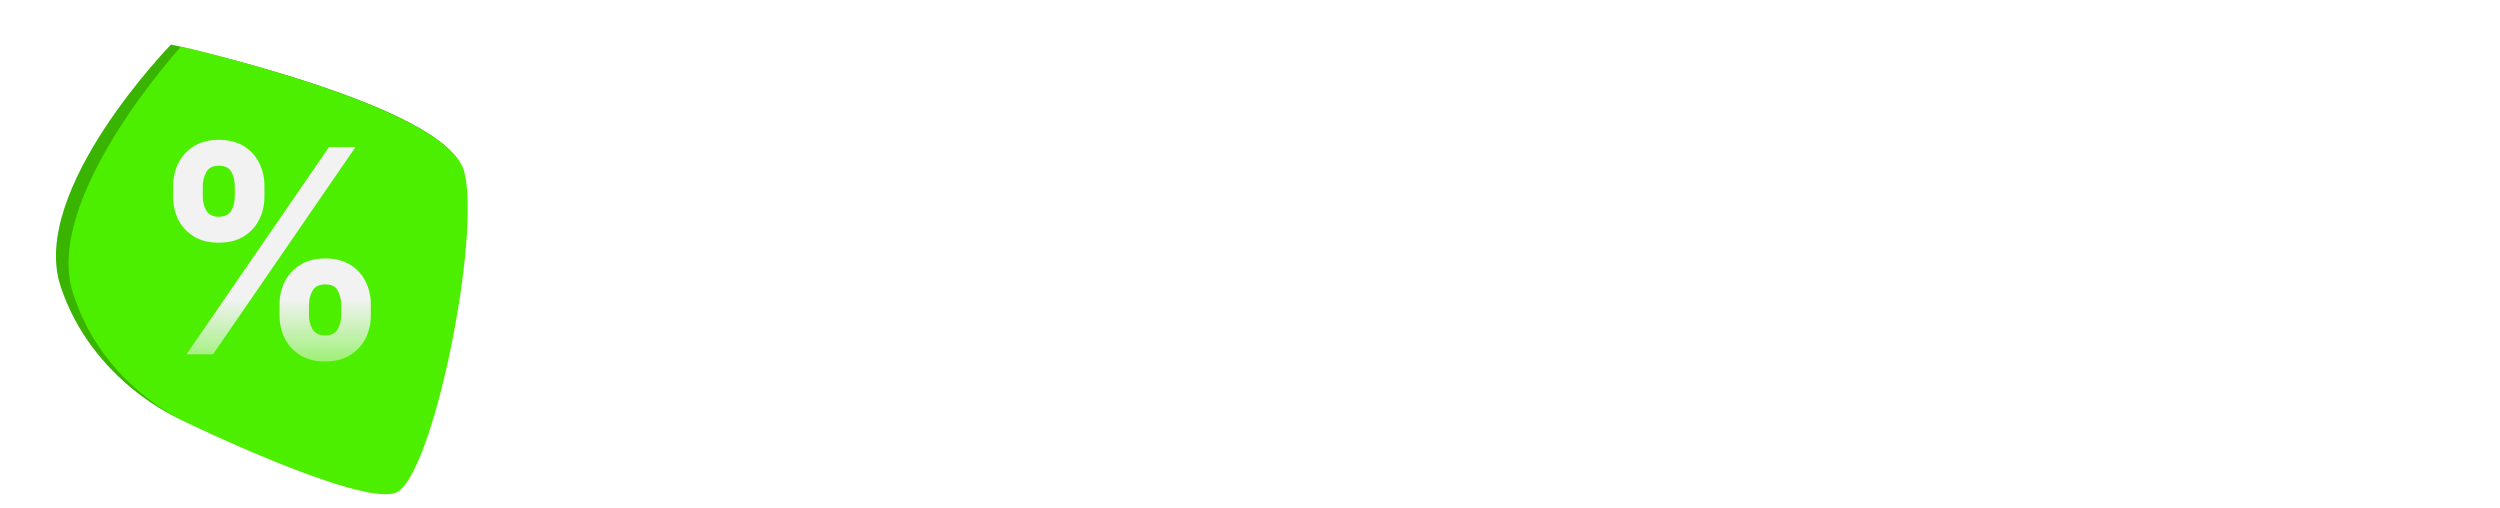
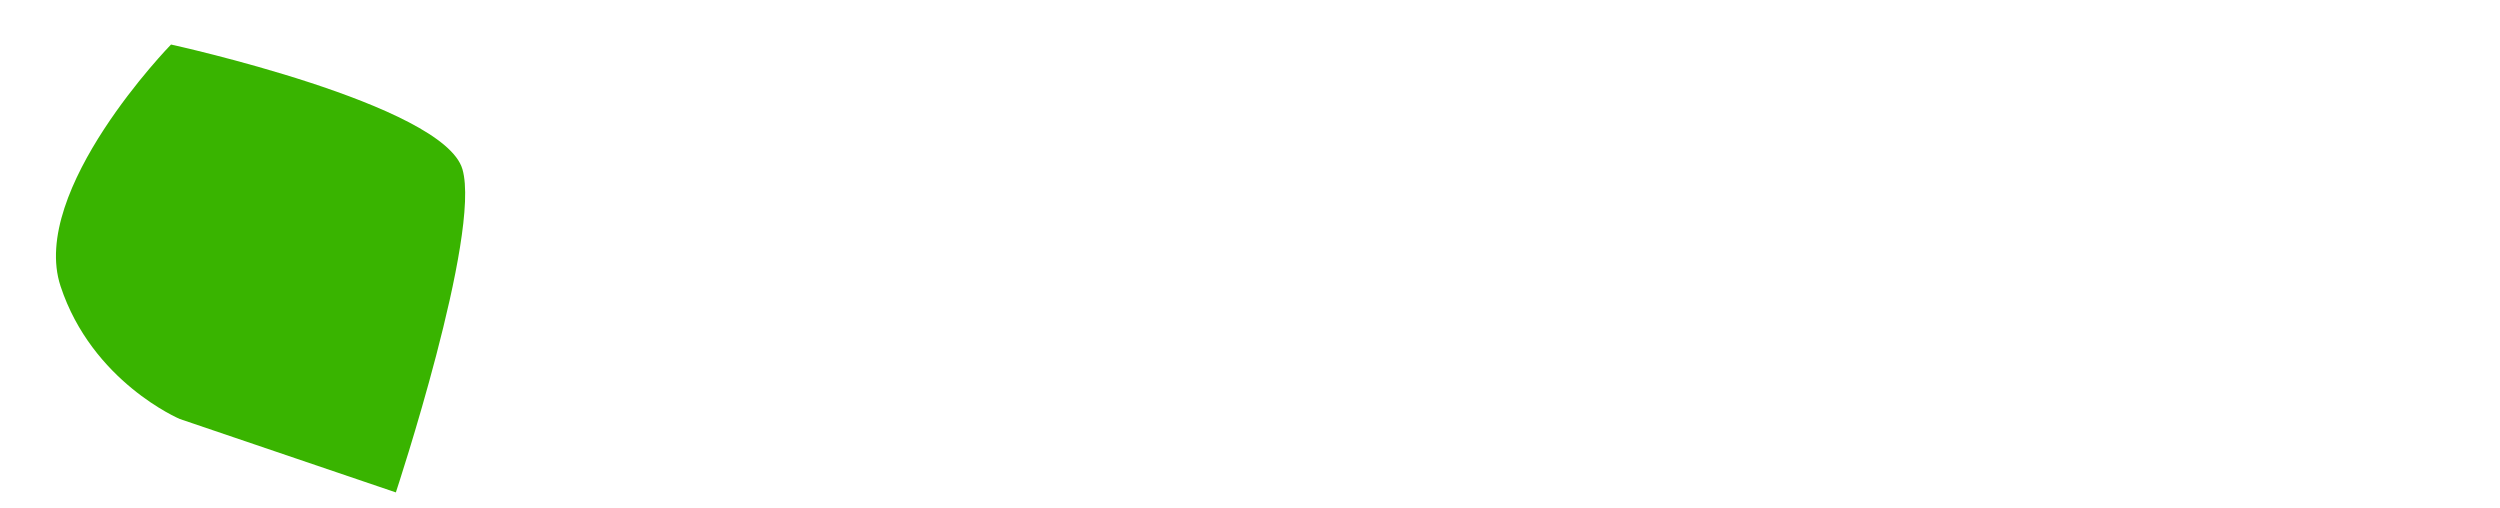
<svg xmlns="http://www.w3.org/2000/svg" width="842" height="171" viewBox="0 0 842 171" fill="none">
  <g filter="url(#filter0_d_106_10)">
    <path d="M57.598 10.997C57.598 10.997 149.398 31.085 155.753 53.002C162.108 74.919 133.326 161.844 133.326 161.844L60.536 137.109C60.536 137.109 31.036 124.651 20.39 92.369C9.744 60.087 57.598 10.997 57.598 10.997Z" fill="#39B400" />
-     <path d="M60.964 11.696C60.964 11.696 150.442 32.013 156.322 53.692C162.201 75.37 145.602 157.656 133.143 161.994C120.685 166.332 62.846 138.313 62.846 138.313C62.846 138.313 34.388 126.302 24.48 94.387C14.572 62.472 60.964 11.696 60.964 11.696Z" fill="#4CEF00" />
  </g>
-   <path d="M94.142 106.241V102.559C94.142 99.764 94.733 97.196 95.914 94.855C97.119 92.491 98.858 90.605 101.13 89.196C103.426 87.764 106.221 87.048 109.517 87.048C112.858 87.048 115.664 87.752 117.937 89.162C120.233 90.571 121.96 92.457 123.119 94.821C124.301 97.162 124.892 99.741 124.892 102.559V106.241C124.892 109.037 124.301 111.616 123.119 113.98C121.937 116.321 120.199 118.196 117.903 119.605C115.608 121.037 112.812 121.752 109.517 121.752C106.176 121.752 103.369 121.037 101.096 119.605C98.823 118.196 97.096 116.321 95.914 113.98C94.733 111.616 94.142 109.037 94.142 106.241ZM104.062 102.559V106.241C104.062 107.855 104.449 109.377 105.221 110.809C106.017 112.241 107.449 112.957 109.517 112.957C111.585 112.957 112.994 112.252 113.744 110.843C114.517 109.434 114.903 107.9 114.903 106.241V102.559C114.903 100.9 114.539 99.355 113.812 97.923C113.085 96.491 111.653 95.775 109.517 95.775C107.471 95.775 106.051 96.491 105.255 97.923C104.46 99.355 104.062 100.9 104.062 102.559ZM58.312 66.287V62.605C58.312 59.786 58.914 57.207 60.119 54.866C61.324 52.502 63.062 50.616 65.335 49.207C67.63 47.798 70.403 47.093 73.653 47.093C77.017 47.093 79.835 47.798 82.108 49.207C84.38 50.616 86.108 52.502 87.289 54.866C88.471 57.207 89.062 59.786 89.062 62.605V66.287C89.062 69.105 88.46 71.684 87.255 74.025C86.073 76.366 84.335 78.241 82.039 79.65C79.767 81.037 76.971 81.73 73.653 81.73C70.335 81.73 67.528 81.025 65.233 79.616C62.96 78.184 61.233 76.309 60.051 73.991C58.892 71.65 58.312 69.082 58.312 66.287ZM68.301 62.605V66.287C68.301 67.946 68.687 69.48 69.46 70.889C70.255 72.298 71.653 73.002 73.653 73.002C75.744 73.002 77.164 72.298 77.914 70.889C78.687 69.48 79.073 67.946 79.073 66.287V62.605C79.073 60.946 78.71 59.4 77.983 57.968C77.255 56.536 75.812 55.821 73.653 55.821C71.63 55.821 70.233 56.548 69.46 58.002C68.687 59.457 68.301 60.991 68.301 62.605ZM62.812 119.332L110.812 49.514H119.744L71.744 119.332H62.812Z" fill="url(#paint0_linear_106_10)" />
-   <path d="M180.29 120H166.79L191.369 50.182H206.983L231.597 120H218.097L199.449 64.5H198.903L180.29 120ZM180.733 92.625H217.551V102.784H180.733V92.625ZM251.497 103.568L251.463 88.671H253.44L272.259 67.636H286.679L263.531 93.409H260.974L251.497 103.568ZM240.247 120V50.182H252.588V120H240.247ZM273.111 120L256.065 96.171L264.384 87.477L287.872 120H273.111ZM321.051 67.636V77.182H290.949V67.636H321.051ZM298.381 55.091H310.722V104.25C310.722 105.909 310.972 107.182 311.472 108.068C311.994 108.932 312.676 109.523 313.517 109.841C314.358 110.159 315.29 110.318 316.312 110.318C317.085 110.318 317.79 110.261 318.426 110.148C319.085 110.034 319.585 109.932 319.926 109.841L322.006 119.489C321.347 119.716 320.403 119.966 319.176 120.239C317.972 120.511 316.494 120.67 314.744 120.716C311.653 120.807 308.869 120.341 306.392 119.318C303.915 118.273 301.949 116.659 300.494 114.477C299.063 112.295 298.358 109.568 298.381 106.295V55.091ZM331.372 120V67.636H343.713V120H331.372ZM337.577 60.205C335.622 60.205 333.94 59.557 332.531 58.261C331.122 56.943 330.418 55.364 330.418 53.523C330.418 51.659 331.122 50.08 332.531 48.784C333.94 47.466 335.622 46.807 337.577 46.807C339.554 46.807 341.236 47.466 342.622 48.784C344.031 50.08 344.736 51.659 344.736 53.523C344.736 55.364 344.031 56.943 342.622 58.261C341.236 59.557 339.554 60.205 337.577 60.205ZM379.244 121.023C374.131 121.023 369.699 119.898 365.949 117.648C362.199 115.398 359.29 112.25 357.222 108.205C355.176 104.159 354.153 99.432 354.153 94.023C354.153 88.614 355.176 83.875 357.222 79.807C359.29 75.739 362.199 72.579 365.949 70.329C369.699 68.079 374.131 66.954 379.244 66.954C384.358 66.954 388.79 68.079 392.54 70.329C396.29 72.579 399.188 75.739 401.233 79.807C403.301 83.875 404.335 88.614 404.335 94.023C404.335 99.432 403.301 104.159 401.233 108.205C399.188 112.25 396.29 115.398 392.54 117.648C388.79 119.898 384.358 121.023 379.244 121.023ZM379.312 111.136C382.085 111.136 384.403 110.375 386.267 108.852C388.131 107.307 389.517 105.239 390.426 102.648C391.358 100.057 391.824 97.171 391.824 93.989C391.824 90.784 391.358 87.886 390.426 85.296C389.517 82.682 388.131 80.602 386.267 79.057C384.403 77.511 382.085 76.739 379.312 76.739C376.472 76.739 374.108 77.511 372.222 79.057C370.358 80.602 368.96 82.682 368.028 85.296C367.119 87.886 366.665 90.784 366.665 93.989C366.665 97.171 367.119 100.057 368.028 102.648C368.96 105.239 370.358 107.307 372.222 108.852C374.108 110.375 376.472 111.136 379.312 111.136ZM427.151 89.318V120H414.81V67.636H426.605V76.534H427.219C428.423 73.602 430.344 71.273 432.98 69.546C435.639 67.818 438.923 66.954 442.832 66.954C446.446 66.954 449.594 67.727 452.276 69.273C454.98 70.818 457.071 73.057 458.548 75.989C460.048 78.921 460.787 82.477 460.764 86.659V120H448.423V88.568C448.423 85.068 447.514 82.329 445.696 80.352C443.901 78.375 441.412 77.386 438.23 77.386C436.071 77.386 434.151 77.864 432.469 78.818C430.81 79.75 429.503 81.102 428.548 82.875C427.616 84.648 427.151 86.796 427.151 89.318ZM496.491 121.023C491.241 121.023 486.707 119.932 482.889 117.75C479.094 115.545 476.173 112.432 474.128 108.409C472.082 104.364 471.06 99.602 471.06 94.125C471.06 88.739 472.082 84.011 474.128 79.943C476.196 75.852 479.082 72.671 482.787 70.398C486.491 68.102 490.844 66.954 495.844 66.954C499.071 66.954 502.116 67.477 504.98 68.523C507.866 69.546 510.412 71.136 512.616 73.296C514.844 75.454 516.594 78.204 517.866 81.546C519.139 84.864 519.776 88.818 519.776 93.409V97.193H476.855V88.875H507.946C507.923 86.511 507.412 84.409 506.412 82.568C505.412 80.704 504.014 79.239 502.219 78.171C500.446 77.102 498.378 76.568 496.014 76.568C493.491 76.568 491.276 77.182 489.366 78.409C487.457 79.614 485.969 81.204 484.901 83.182C483.855 85.136 483.321 87.284 483.298 89.625V96.886C483.298 99.932 483.855 102.545 484.969 104.727C486.082 106.886 487.639 108.545 489.639 109.705C491.639 110.841 493.98 111.409 496.662 111.409C498.457 111.409 500.082 111.159 501.537 110.659C502.991 110.136 504.253 109.375 505.321 108.375C506.389 107.375 507.196 106.136 507.741 104.659L519.264 105.955C518.537 109 517.151 111.659 515.105 113.932C513.082 116.182 510.491 117.932 507.332 119.182C504.173 120.409 500.56 121.023 496.491 121.023ZM542.557 89.318V120H530.216V67.636H542.011V76.534H542.625C543.83 73.602 545.75 71.273 548.386 69.546C551.045 67.818 554.33 66.954 558.239 66.954C561.852 66.954 565 67.727 567.682 69.273C570.386 70.818 572.477 73.057 573.955 75.989C575.455 78.921 576.193 82.477 576.17 86.659V120H563.83V88.568C563.83 85.068 562.92 82.329 561.102 80.352C559.307 78.375 556.818 77.386 553.636 77.386C551.477 77.386 549.557 77.864 547.875 78.818C546.216 79.75 544.909 81.102 543.955 82.875C543.023 84.648 542.557 86.796 542.557 89.318ZM613.134 50.182V120H600.486V62.489H600.077L583.747 72.921V61.33L601.099 50.182H613.134ZM630.861 120V110.864L655.099 87.102C657.418 84.761 659.349 82.682 660.895 80.864C662.44 79.046 663.599 77.284 664.372 75.579C665.145 73.875 665.531 72.057 665.531 70.125C665.531 67.921 665.031 66.034 664.031 64.466C663.031 62.875 661.656 61.648 659.906 60.784C658.156 59.92 656.168 59.489 653.94 59.489C651.645 59.489 649.634 59.966 647.906 60.92C646.179 61.852 644.838 63.182 643.884 64.909C642.952 66.636 642.486 68.693 642.486 71.079H630.452C630.452 66.648 631.463 62.795 633.486 59.523C635.509 56.25 638.293 53.716 641.838 51.92C645.406 50.125 649.497 49.227 654.111 49.227C658.793 49.227 662.906 50.102 666.452 51.852C669.997 53.602 672.747 56 674.702 59.045C676.679 62.091 677.668 65.568 677.668 69.477C677.668 72.091 677.168 74.659 676.168 77.182C675.168 79.704 673.406 82.5 670.884 85.568C668.384 88.636 664.872 92.352 660.349 96.716L648.315 108.955V109.432H678.724V120H630.861ZM715.543 120.955C710.634 120.955 706.27 120.114 702.452 118.432C698.656 116.75 695.656 114.409 693.452 111.409C691.247 108.409 690.077 104.943 689.94 101.011H702.759C702.872 102.898 703.497 104.545 704.634 105.955C705.77 107.341 707.281 108.42 709.168 109.193C711.054 109.966 713.168 110.352 715.509 110.352C718.009 110.352 720.224 109.92 722.156 109.057C724.088 108.17 725.599 106.943 726.69 105.375C727.781 103.807 728.315 102 728.293 99.954C728.315 97.841 727.77 95.977 726.656 94.364C725.543 92.75 723.929 91.489 721.815 90.579C719.724 89.671 717.202 89.216 714.247 89.216H708.077V79.466H714.247C716.679 79.466 718.804 79.046 720.622 78.204C722.463 77.364 723.906 76.182 724.952 74.659C725.997 73.114 726.509 71.329 726.486 69.307C726.509 67.329 726.065 65.614 725.156 64.159C724.27 62.682 723.009 61.534 721.372 60.716C719.759 59.898 717.861 59.489 715.679 59.489C713.543 59.489 711.565 59.875 709.747 60.648C707.929 61.42 706.463 62.523 705.349 63.955C704.236 65.364 703.645 67.046 703.577 69H691.406C691.497 65.091 692.622 61.659 694.781 58.705C696.963 55.727 699.872 53.409 703.509 51.75C707.145 50.068 711.224 49.227 715.747 49.227C720.406 49.227 724.452 50.102 727.884 51.852C731.338 53.58 734.009 55.909 735.895 58.841C737.781 61.773 738.724 65.011 738.724 68.557C738.747 72.489 737.588 75.784 735.247 78.443C732.929 81.102 729.884 82.841 726.111 83.659V84.204C731.02 84.886 734.781 86.704 737.395 89.659C740.031 92.591 741.338 96.239 741.315 100.602C741.315 104.511 740.202 108.011 737.974 111.102C735.77 114.17 732.724 116.58 728.838 118.33C724.974 120.08 720.543 120.955 715.543 120.955ZM756.108 120.5C754.729 120.5 753.547 120.015 752.562 119.045C751.578 118.076 751.093 116.894 751.108 115.5C751.093 114.136 751.578 112.97 752.562 112C753.547 111.03 754.729 110.545 756.108 110.545C757.441 110.545 758.6 111.03 759.585 112C760.585 112.97 761.093 114.136 761.108 115.5C761.093 116.424 760.85 117.265 760.381 118.023C759.926 118.78 759.32 119.386 758.562 119.841C757.82 120.28 757.002 120.5 756.108 120.5ZM784.83 120.682C781.345 120.682 778.352 119.917 775.852 118.386C773.367 116.856 771.451 114.742 770.102 112.045C768.769 109.333 768.102 106.212 768.102 102.682C768.102 99.136 768.784 96.008 770.148 93.296C771.511 90.568 773.436 88.447 775.92 86.932C778.42 85.401 781.375 84.636 784.784 84.636C787.617 84.636 790.125 85.159 792.307 86.204C794.504 87.235 796.254 88.697 797.557 90.591C798.86 92.47 799.602 94.667 799.784 97.182H791.92C791.602 95.5 790.845 94.099 789.648 92.977C788.466 91.841 786.883 91.273 784.898 91.273C783.216 91.273 781.739 91.727 780.466 92.636C779.193 93.53 778.201 94.818 777.489 96.5C776.792 98.182 776.443 100.197 776.443 102.545C776.443 104.924 776.792 106.97 777.489 108.682C778.186 110.379 779.163 111.689 780.42 112.614C781.693 113.523 783.186 113.977 784.898 113.977C786.11 113.977 787.193 113.75 788.148 113.295C789.117 112.826 789.928 112.152 790.58 111.273C791.231 110.394 791.678 109.326 791.92 108.068H799.784C799.587 110.538 798.86 112.727 797.602 114.636C796.345 116.53 794.633 118.015 792.466 119.091C790.299 120.152 787.754 120.682 784.83 120.682ZM814.767 99.546V120H806.54V73.454H814.585V91.023H814.994C815.813 89.053 817.078 87.5 818.79 86.364C820.517 85.212 822.714 84.636 825.381 84.636C827.805 84.636 829.919 85.144 831.722 86.159C833.525 87.174 834.919 88.659 835.903 90.614C836.903 92.568 837.403 94.954 837.403 97.773V120H829.176V99.046C829.176 96.697 828.57 94.871 827.358 93.568C826.161 92.25 824.479 91.591 822.312 91.591C820.858 91.591 819.555 91.909 818.403 92.546C817.267 93.167 816.373 94.068 815.722 95.25C815.085 96.432 814.767 97.864 814.767 99.546Z" fill="white" />
  <defs>
    <filter id="filter0_d_106_10" x="14.845" y="10.997" width="146.698" height="159.453" filterUnits="userSpaceOnUse" color-interpolation-filters="sRGB">
      <feFlood flood-opacity="0" result="BackgroundImageFix" />
      <feColorMatrix in="SourceAlpha" type="matrix" values="0 0 0 0 0 0 0 0 0 0 0 0 0 0 0 0 0 0 127 0" result="hardAlpha" />
      <feOffset dy="4" />
      <feGaussianBlur stdDeviation="2" />
      <feComposite in2="hardAlpha" operator="out" />
      <feColorMatrix type="matrix" values="0 0 0 0 0 0 0 0 0 0 0 0 0 0 0 0 0 0 0.25 0" />
      <feBlend mode="normal" in2="BackgroundImageFix" result="effect1_dropShadow_106_10" />
      <feBlend mode="normal" in="SourceGraphic" in2="effect1_dropShadow_106_10" result="shape" />
    </filter>
    <linearGradient id="paint0_linear_106_10" x1="91.517" y1="26.332" x2="91.517" y2="142.332" gradientUnits="userSpaceOnUse">
      <stop offset="0.641" stop-color="#F2F2F2" />
      <stop offset="1" stop-color="#F2F2F2" stop-opacity="0" />
    </linearGradient>
  </defs>
</svg>